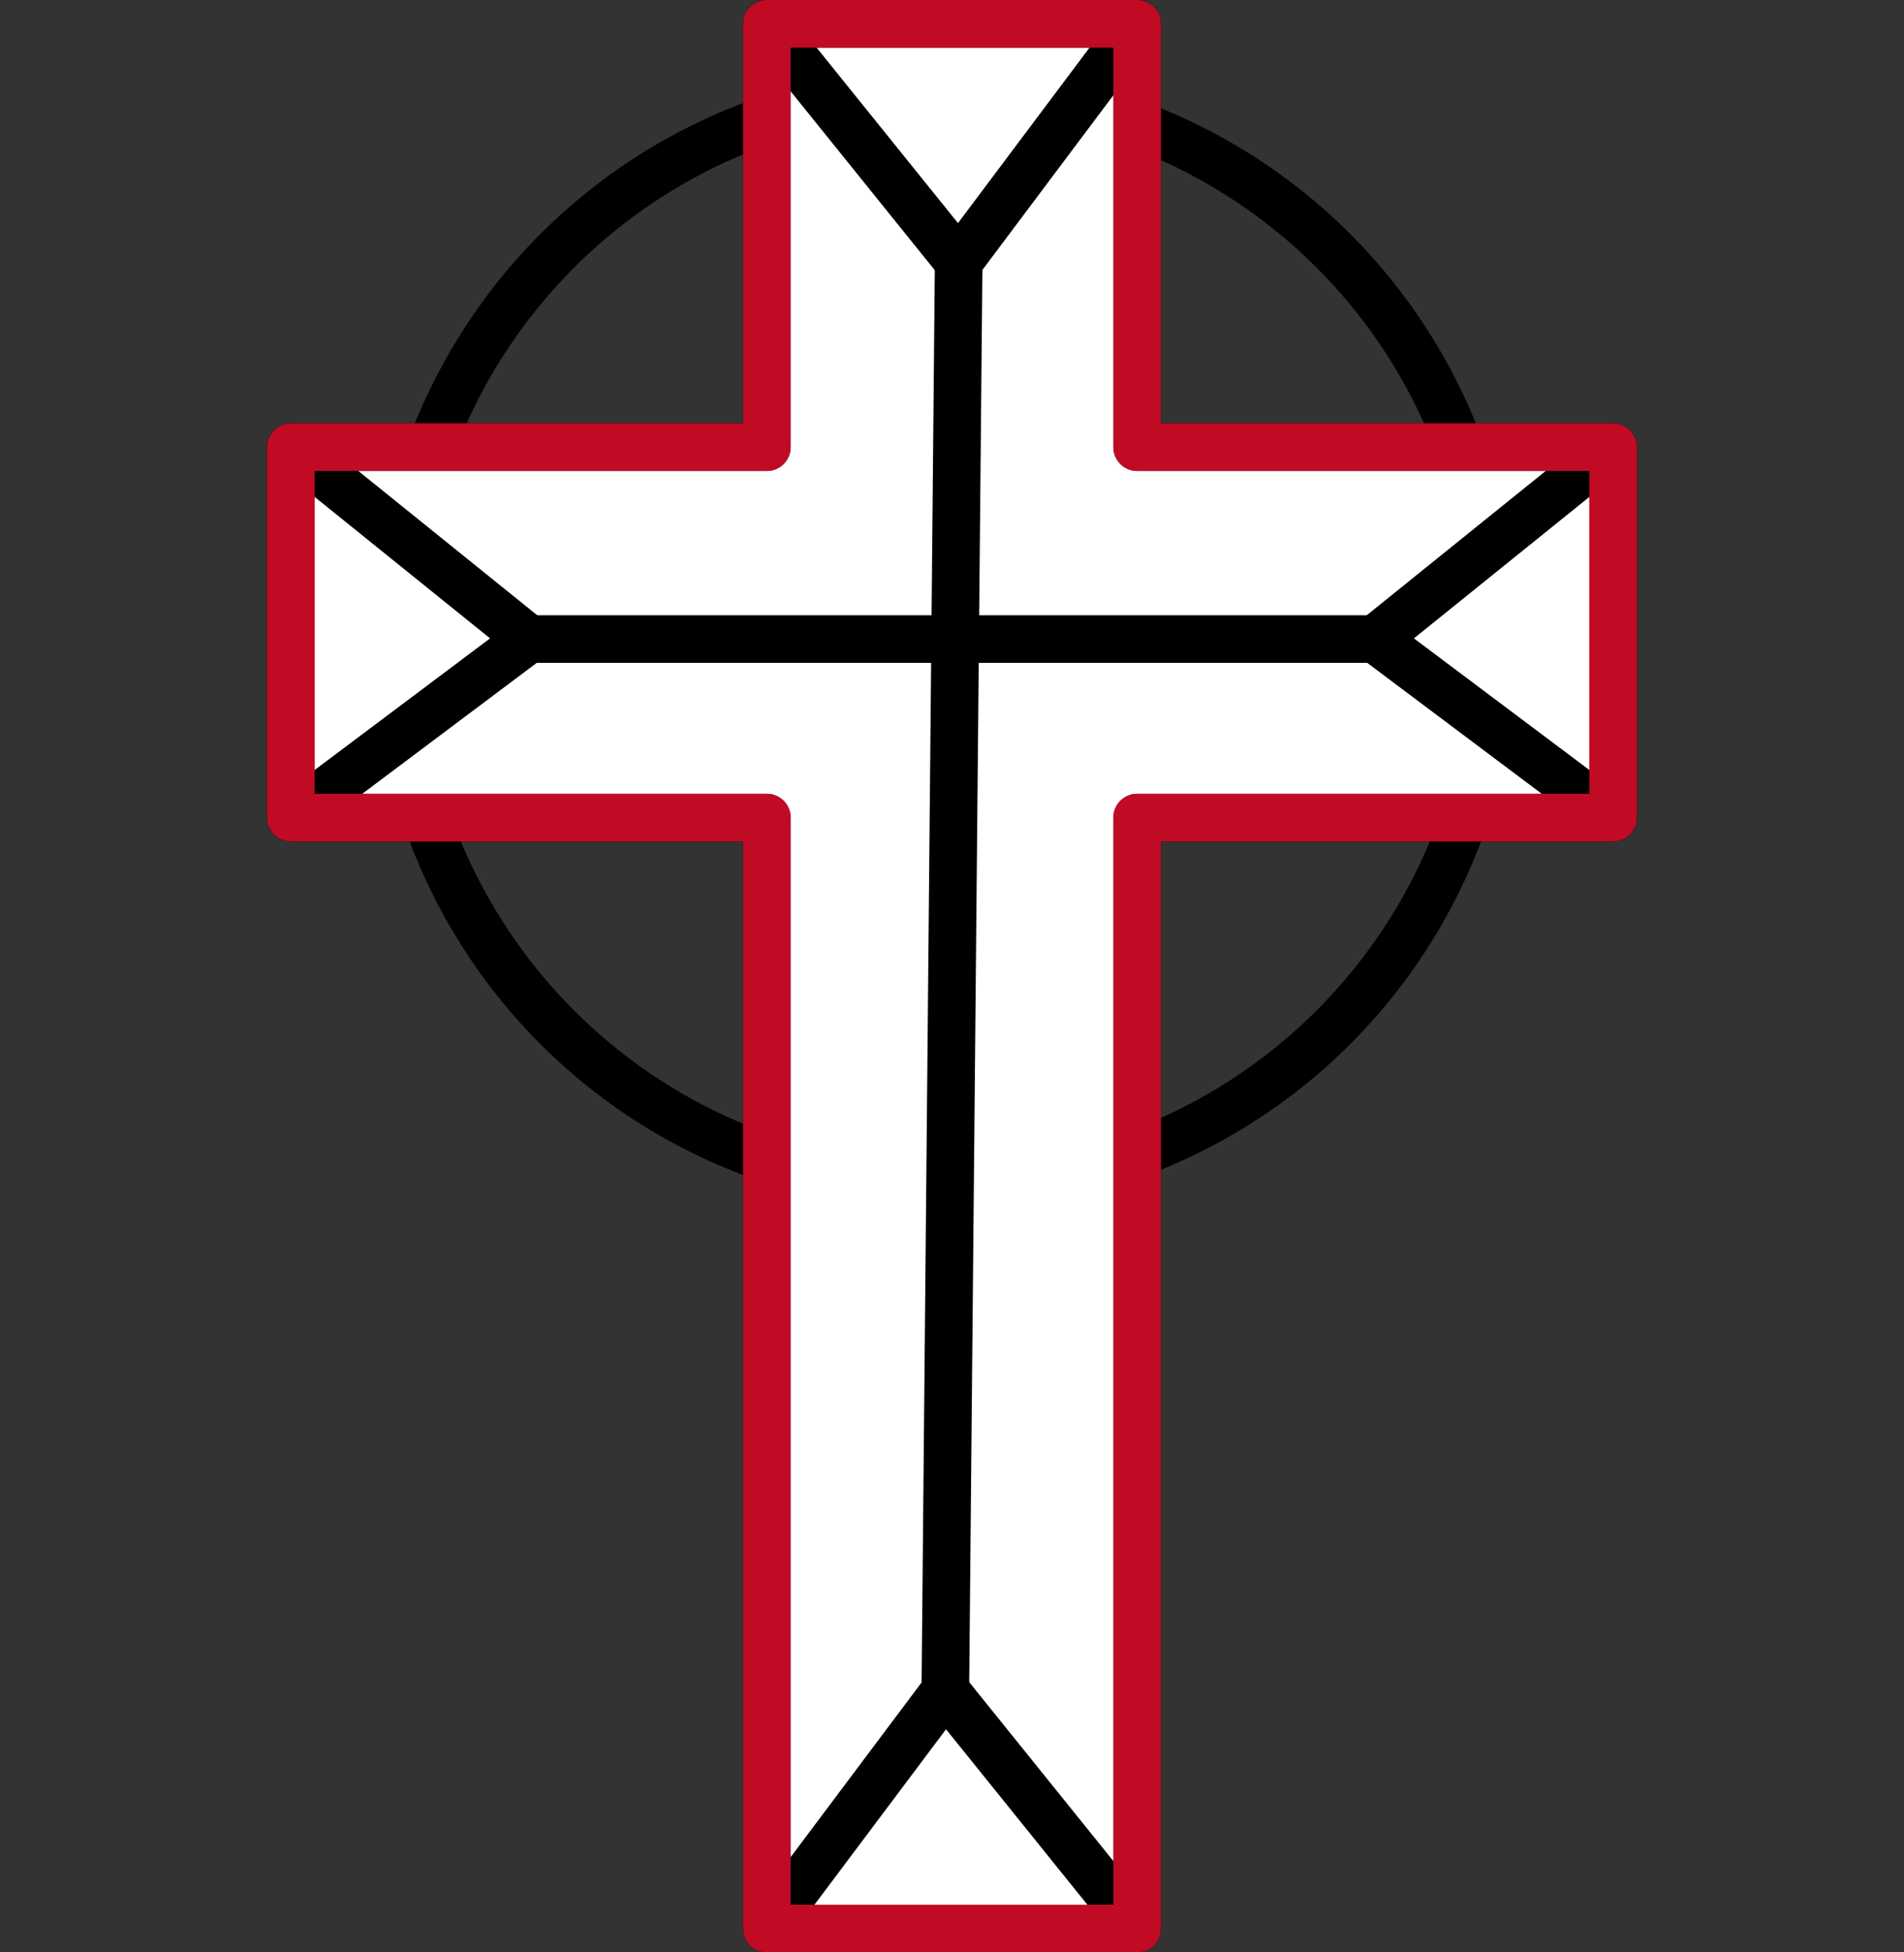
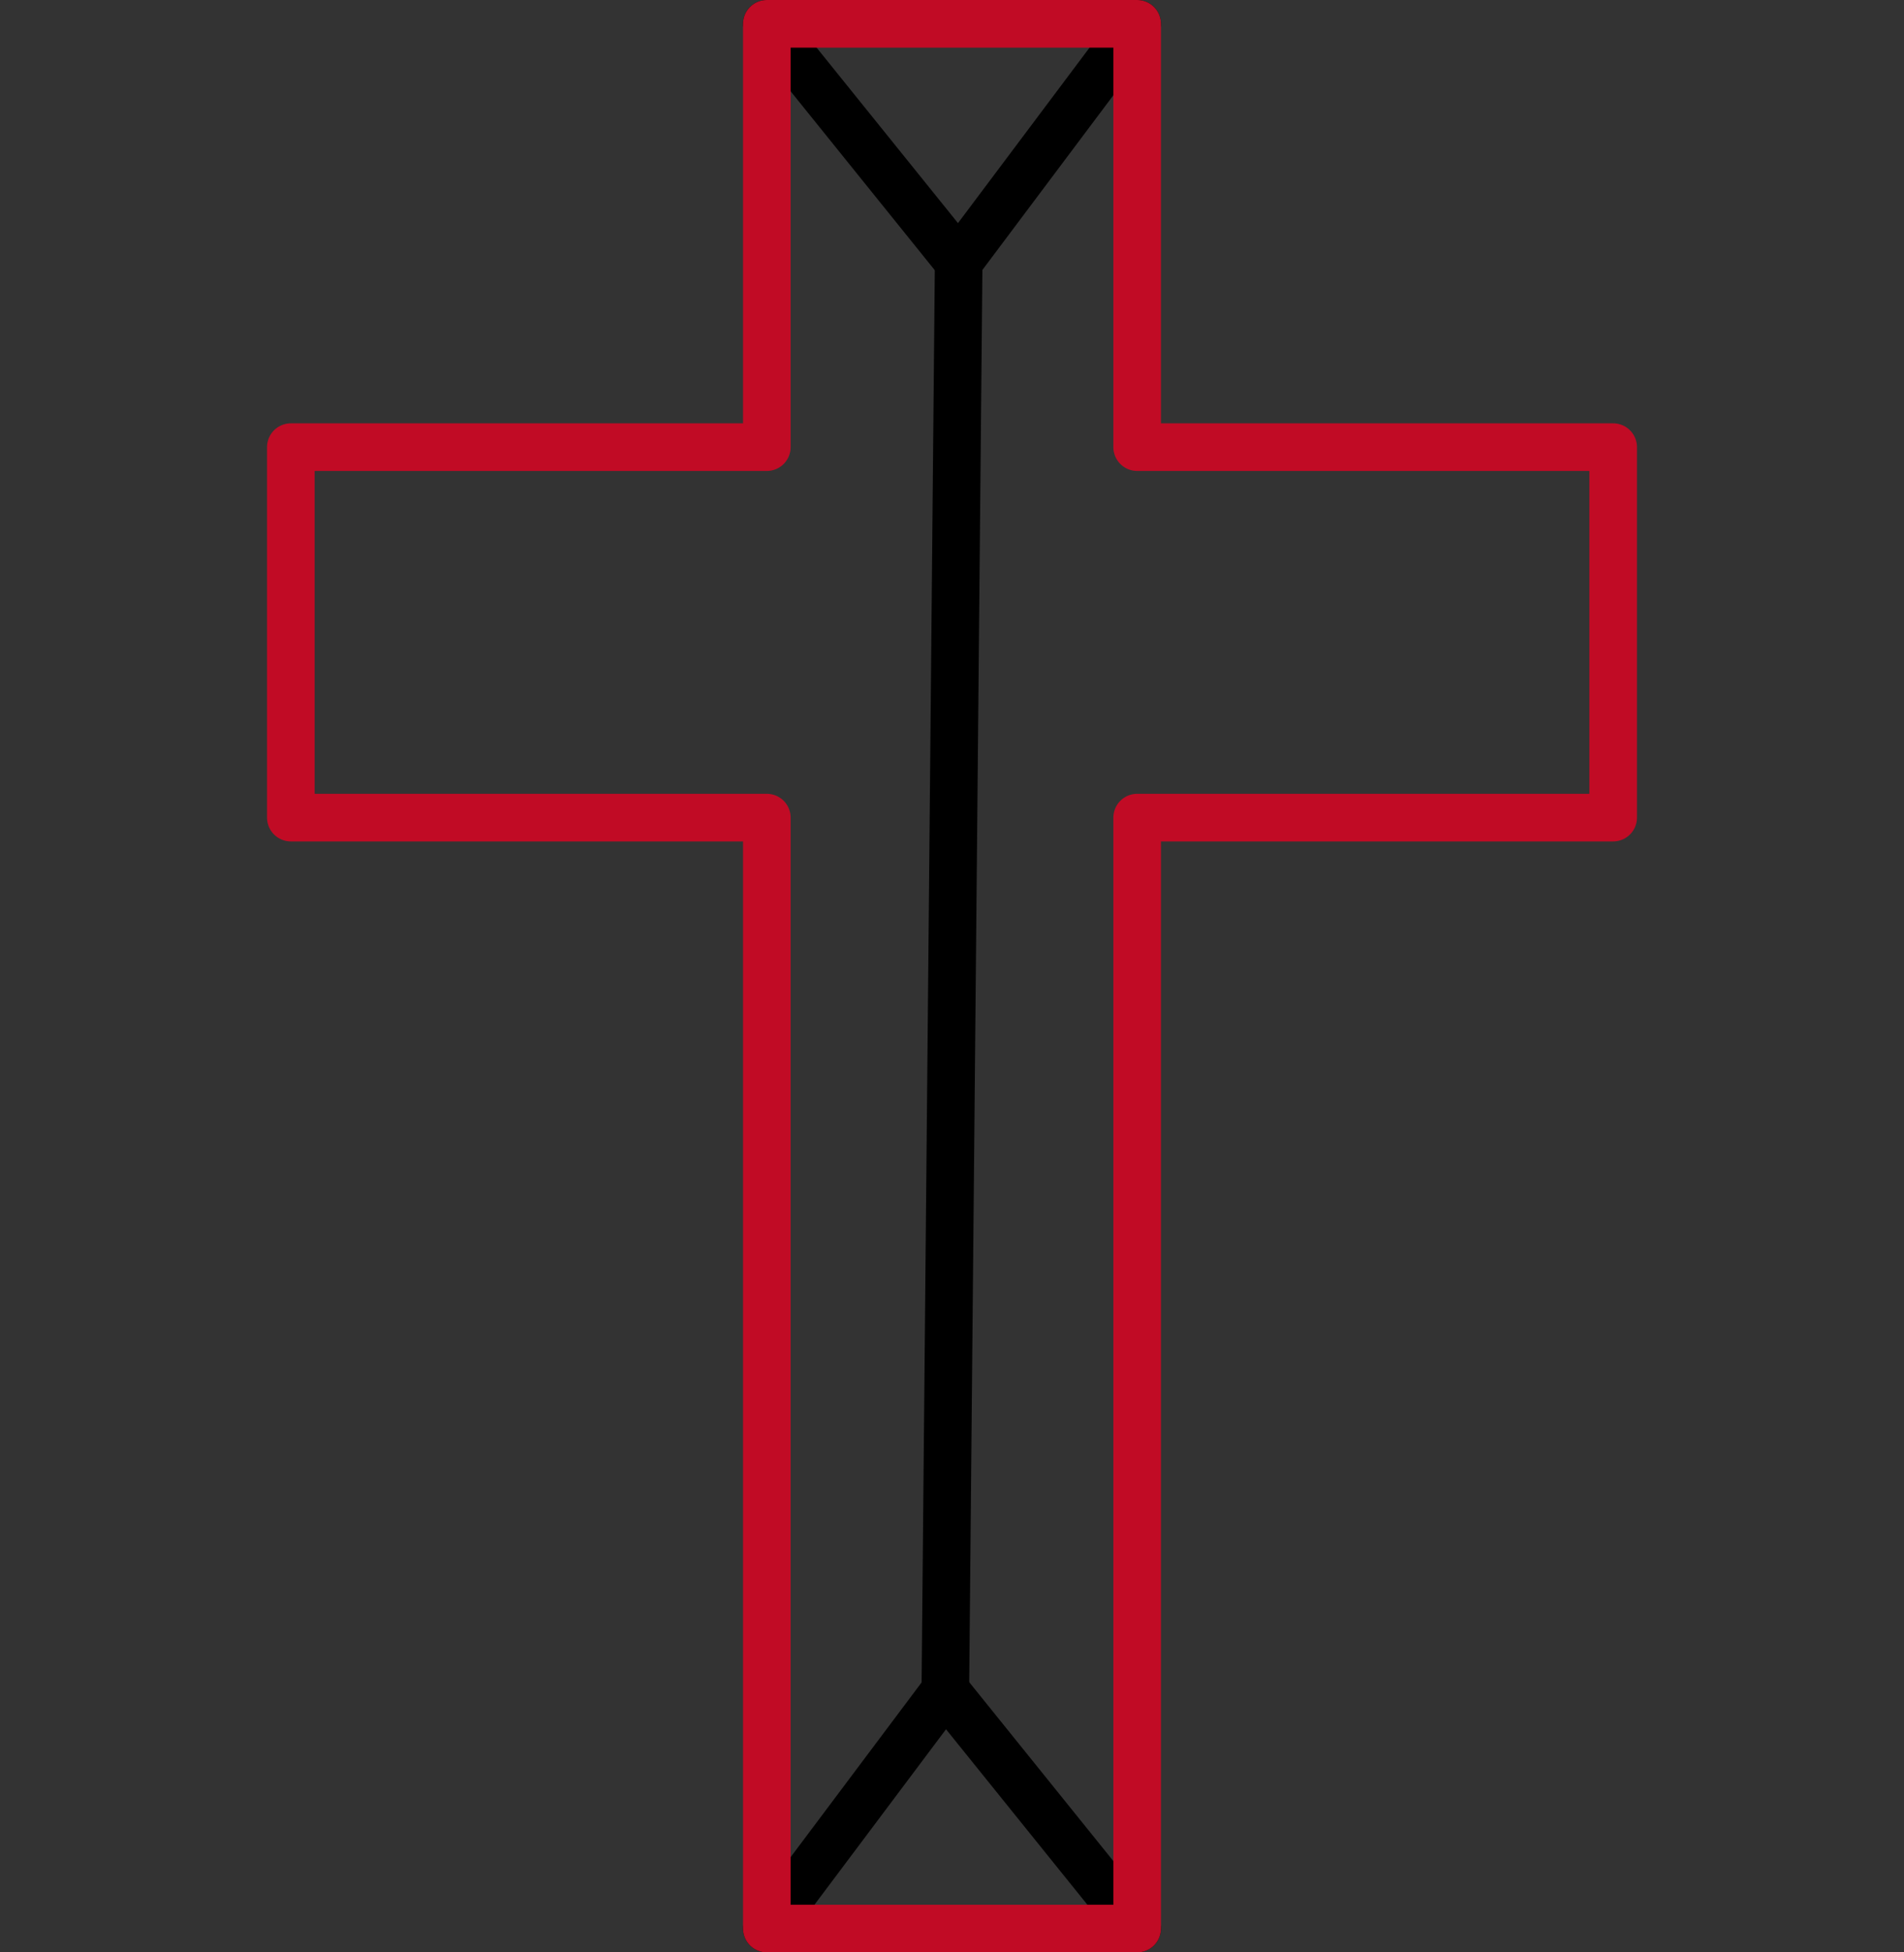
<svg xmlns="http://www.w3.org/2000/svg" viewBox="0 0 40 41">
  <rect x="0" y="0" width="40" height="41" fill="#333333" stroke="none" />
-   <circle cx="19.86" cy="13.42" r="11.53" fill="none" stroke="#000" stroke-linecap="round" stroke-linejoin="round" />
-   <polygon points="33.89 9.39 23.89 9.39 23.89 0.5 16.11 0.5 16.11 9.39 6.11 9.39 6.11 17.17 16.11 17.17 16.11 40.5 23.89 40.5 23.89 17.17 33.89 17.17 33.89 9.39" fill="#fff" stroke="#000" stroke-linecap="round" stroke-linejoin="round" />
  <line x1="20.14" y1="5.5" x2="19.86" y2="35.5" fill="none" stroke="#000" stroke-linecap="round" stroke-linejoin="round" />
-   <line x1="11.11" y1="13.42" x2="28.89" y2="13.42" fill="none" stroke="#000" stroke-linecap="round" stroke-linejoin="round" />
-   <polyline points="33.89 9.39 28.89 13.42 33.89 17.17" fill="none" stroke="#000" stroke-linecap="round" stroke-linejoin="round" />
  <polyline points="16.11 0.5 20.14 5.5 23.89 0.5" fill="none" stroke="#000" stroke-linecap="round" stroke-linejoin="round" />
  <polyline points="23.89 40.5 19.86 35.5 16.11 40.5" fill="none" stroke="#000" stroke-linecap="round" stroke-linejoin="round" />
-   <polyline points="6.11 9.39 11.11 13.42 6.11 17.17" fill="none" stroke="#000" stroke-linecap="round" stroke-linejoin="round" />
  <polygon points="33.89 9.39 23.89 9.39 23.89 0.5 16.11 0.5 16.11 9.39 6.11 9.39 6.11 17.17 16.11 17.17 16.11 40.5 23.89 40.5 23.89 17.17 33.89 17.17 33.89 9.39" fill="none" stroke="#c10b25" stroke-linecap="round" stroke-linejoin="round" />
</svg>